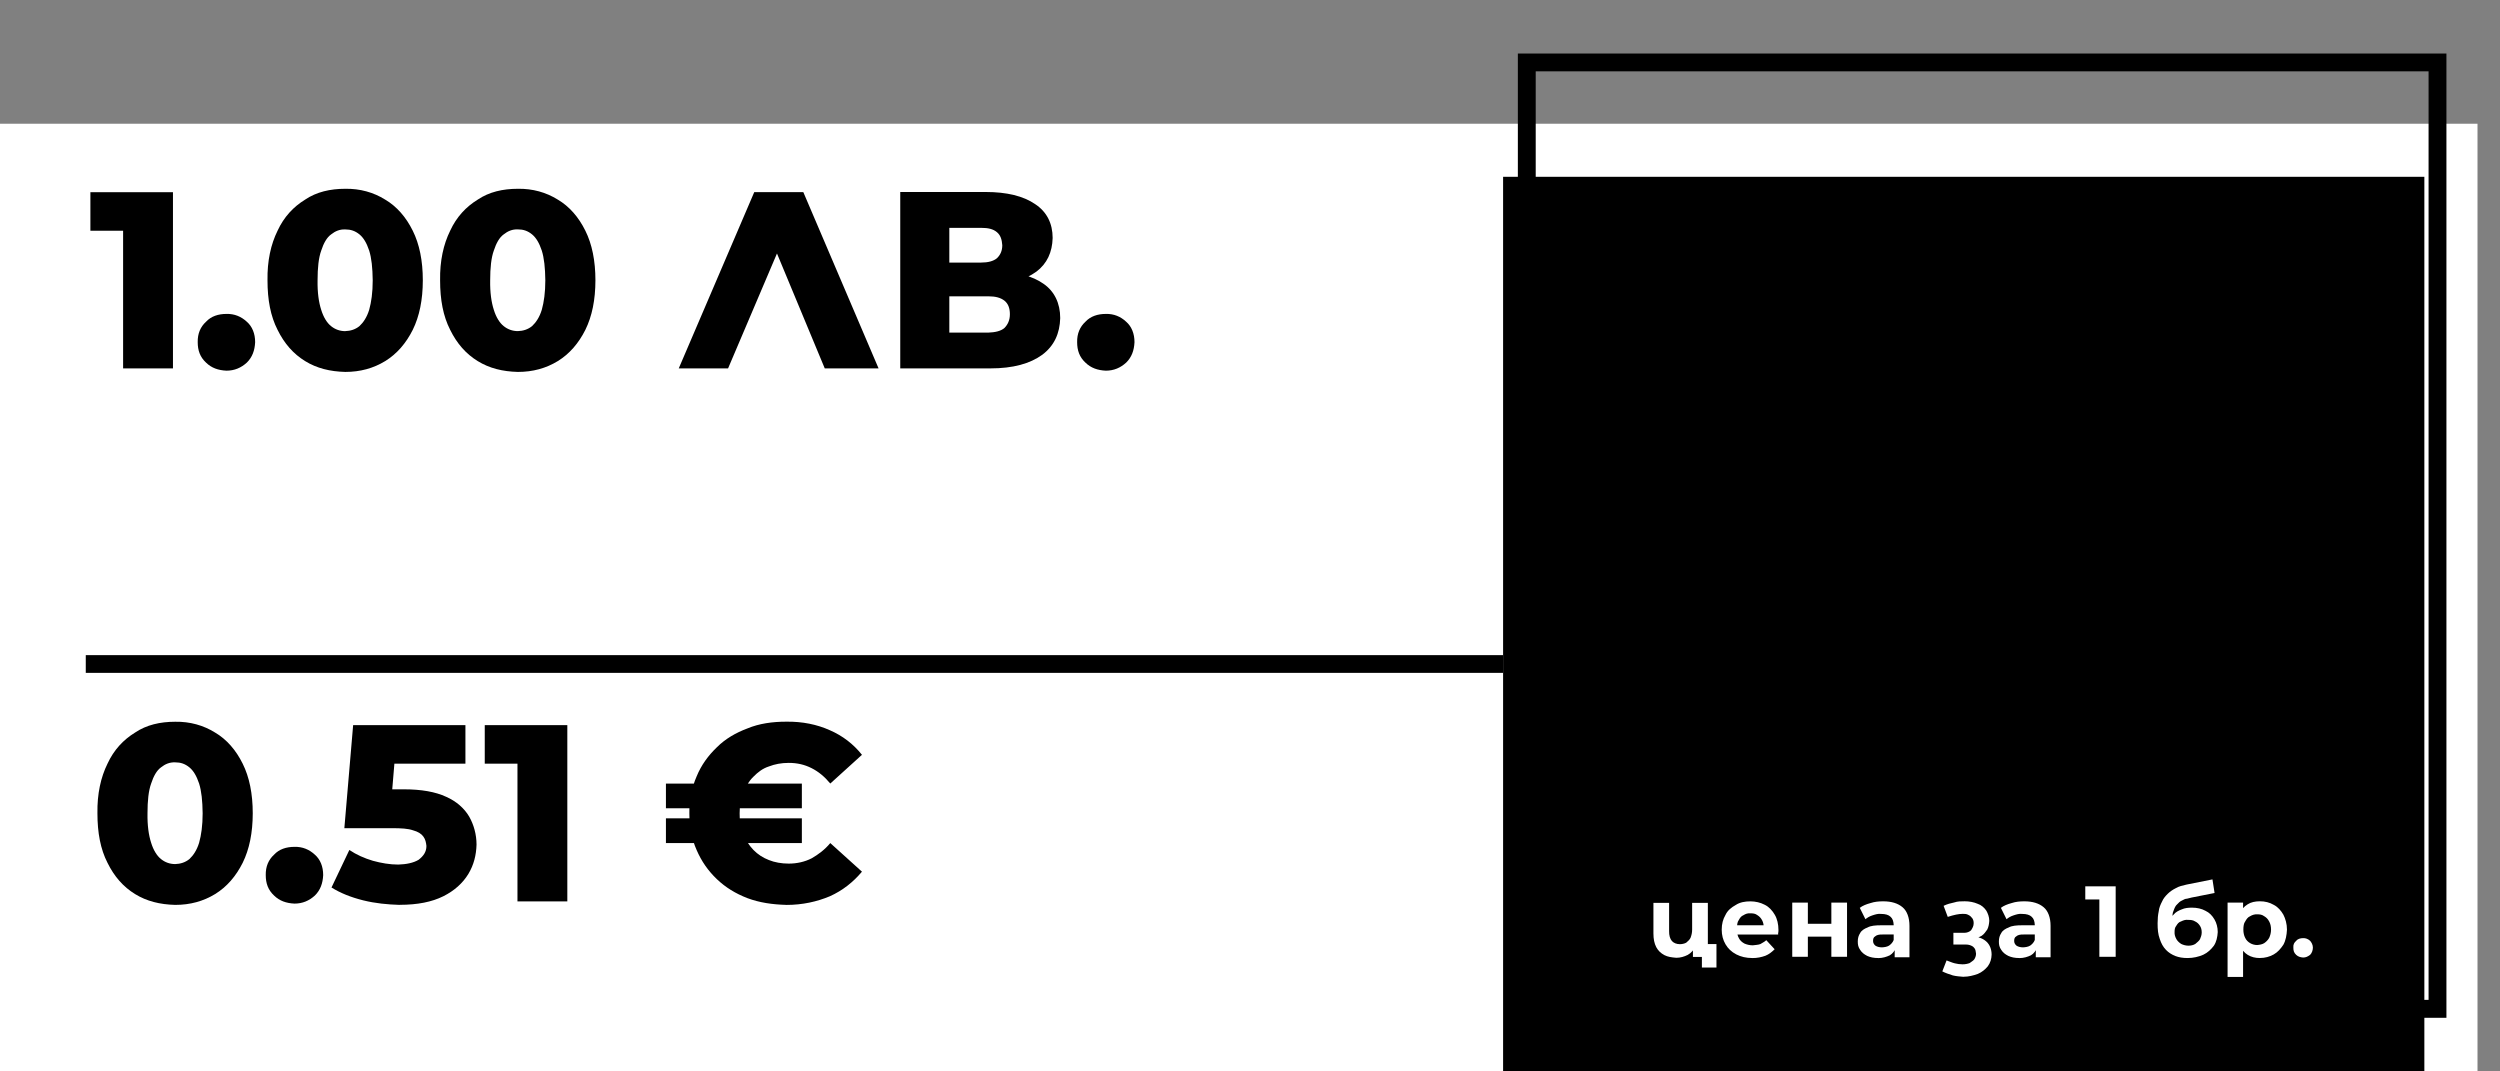
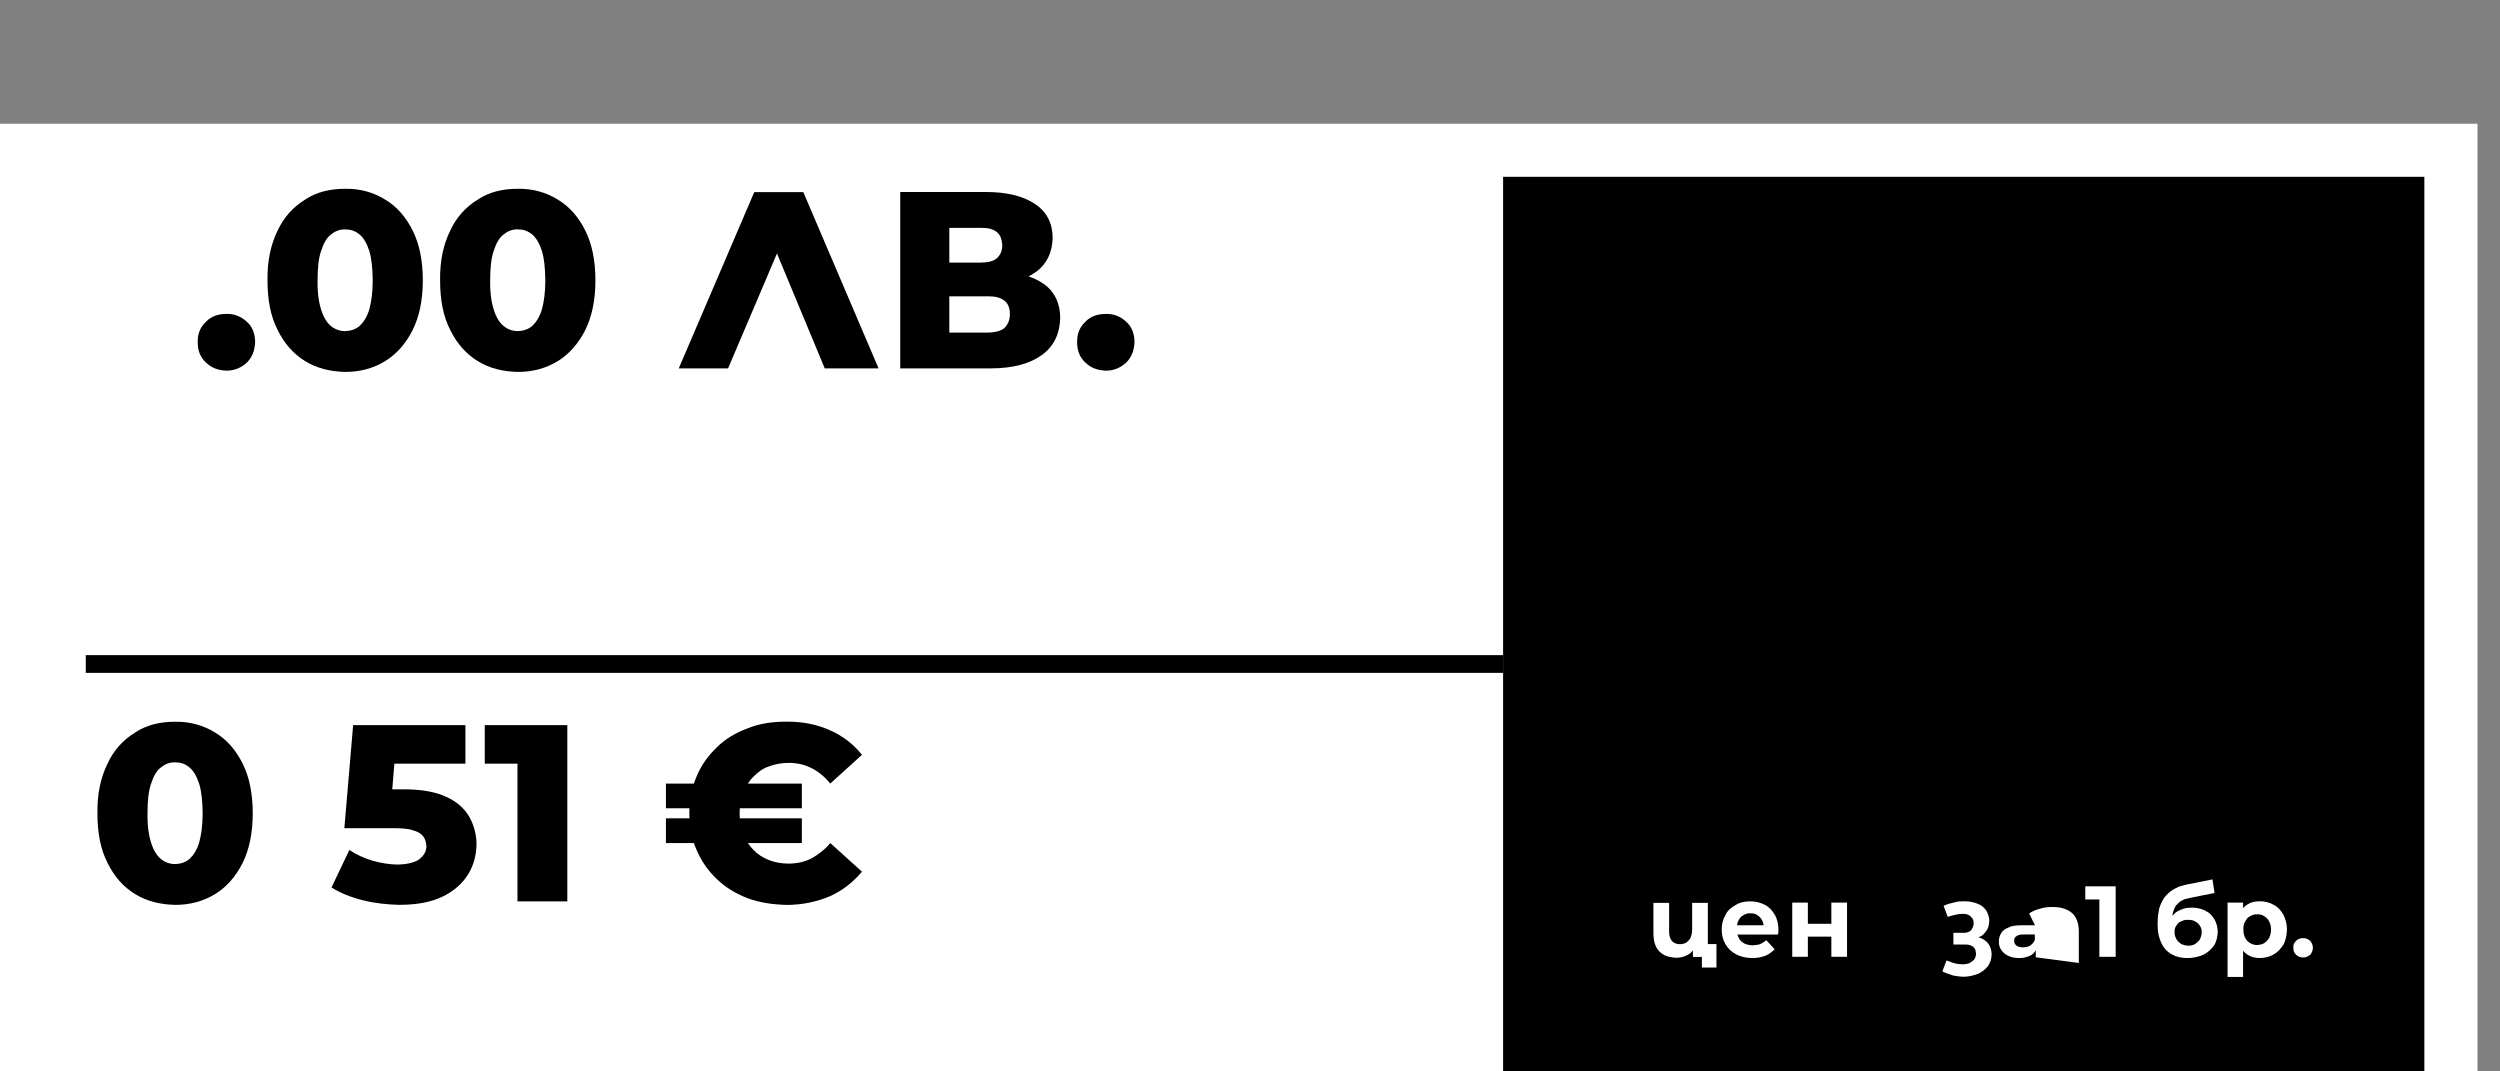
<svg xmlns="http://www.w3.org/2000/svg" xmlns:ns1="http://sodipodi.sourceforge.net/DTD/sodipodi-0.dtd" xmlns:ns2="http://www.inkscape.org/namespaces/inkscape" width="70mm" height="30mm" viewBox="0 0 70 30" version="1.1" id="svg55247">
  <rect x="0" y="0" width="70" height="30" fill="#808080" stroke="none" />
  <ns1:namedview id="namedview55249" pagecolor="#ffffff" bordercolor="#000000" borderopacity="0.25" ns2:showpageshadow="2" ns2:pageopacity="0.0" ns2:pagecheckerboard="0" ns2:deskcolor="#d1d1d1" ns2:document-units="mm" showgrid="false" />
  <defs id="defs55244">
    <clipPath clipPathUnits="userSpaceOnUse" id="clipPath29406">
      <path d="m 283.465,11622 h 1984.25 v 850.395 H 283.465 Z" id="path29404" />
    </clipPath>
    <clipPath clipPathUnits="userSpaceOnUse" id="clipPath29418">
      <path d="m 354.332,12033.1 h 1133.86 v 14.176 H 354.332 Z" id="path29416" />
    </clipPath>
    <clipPath clipPathUnits="userSpaceOnUse" id="clipPath29452">
      <path d="m 1488.19,11664.6 h 737.008 v 765.355 H 1488.19 Z" id="path29450" />
    </clipPath>
  </defs>
  <g ns2:label="Layer 1" ns2:groupmode="layer" id="layer1" transform="translate(-53.794,-77.621)">
    <g id="g29400" transform="matrix(0.035,0,0,-0.035,43.794,517.62)">
      <g id="g29402" clip-path="url(#clipPath29406)">
        <path d="m 283.465,11622 h 1984.25 v 850.395 H 283.465 Z" style="fill:#ffffff;fill-opacity:1;fill-rule:nonzero;stroke:none" id="path29408" />
      </g>
    </g>
    <g id="g29412" transform="matrix(0.035,0,0,-0.035,43.794,517.62)">
      <g id="g29414" clip-path="url(#clipPath29418)">
        <path d="m 354.332,12033.1 h 1133.86 v 14.176 H 354.332 Z" style="fill:#000000;fill-opacity:1;fill-rule:nonzero;stroke:none" id="path29420" />
      </g>
    </g>
-     <path d="m 57.241,87.936 v -4.434 l 0.599,0.579 h -1.515 v -1.079 h 2.312 v 4.935 h -1.396" style="fill:#000000;fill-opacity:1;fill-rule:nonzero;stroke:none;stroke-width:0.035" id="path29422" />
    <path d="m 60.134,88 c -0.228,-0.011 -0.416,-0.074 -0.571,-0.226 -0.167,-0.155 -0.233,-0.342 -0.233,-0.572 -0.005,-0.24 0.077,-0.43 0.233,-0.572 0.143,-0.155 0.345,-0.219 0.571,-0.219 0.223,-0.007 0.415,0.074 0.571,0.219 0.151,0.131 0.233,0.332 0.233,0.572 -0.011,0.229 -0.078,0.42 -0.233,0.572 -0.159,0.145 -0.345,0.226 -0.571,0.226" style="fill:#000000;fill-opacity:1;fill-rule:nonzero;stroke:none;stroke-width:0.035" id="path29424" />
    <path d="m 63.462,88.035 c -0.429,-0.011 -0.798,-0.102 -1.124,-0.303 -0.334,-0.205 -0.584,-0.494 -0.772,-0.875 -0.197,-0.385 -0.282,-0.843 -0.282,-1.386 -0.009,-0.547 0.094,-1.009 0.282,-1.39 0.179,-0.388 0.445,-0.67 0.772,-0.871 0.319,-0.215 0.701,-0.303 1.124,-0.303 0.411,-0.007 0.79,0.099 1.117,0.303 0.324,0.191 0.584,0.49 0.772,0.871 0.187,0.374 0.282,0.843 0.282,1.39 -8.46e-4,0.543 -0.094,1.005 -0.282,1.386 -0.189,0.377 -0.445,0.674 -0.772,0.875 -0.329,0.201 -0.699,0.303 -1.117,0.303 z m 0,-1.143 c 0.144,-0.004 0.283,-0.046 0.398,-0.141 0.106,-0.099 0.206,-0.243 0.271,-0.455 0.06,-0.215 0.099,-0.483 0.099,-0.826 -0.004,-0.349 -0.033,-0.624 -0.099,-0.833 -0.071,-0.212 -0.156,-0.356 -0.271,-0.452 C 63.736,84.084 63.612,84.045 63.462,84.045 c -0.157,-0.007 -0.283,0.049 -0.399,0.141 -0.118,0.085 -0.207,0.243 -0.275,0.452 -0.073,0.201 -0.102,0.483 -0.102,0.833 -0.006,0.342 0.034,0.617 0.102,0.826 0.063,0.205 0.16,0.363 0.275,0.455 0.113,0.092 0.248,0.141 0.399,0.141" style="fill:#000000;fill-opacity:1;fill-rule:nonzero;stroke:none;stroke-width:0.035" id="path29426" />
    <path d="m 68.295,88.035 c -0.429,-0.011 -0.798,-0.102 -1.124,-0.303 -0.334,-0.205 -0.584,-0.494 -0.772,-0.875 -0.197,-0.385 -0.282,-0.843 -0.282,-1.386 -0.009,-0.547 0.094,-1.009 0.282,-1.39 0.179,-0.388 0.445,-0.67 0.772,-0.871 0.319,-0.215 0.701,-0.303 1.124,-0.303 0.411,-0.007 0.79,0.099 1.117,0.303 0.324,0.191 0.584,0.49 0.772,0.871 0.187,0.374 0.282,0.843 0.282,1.39 -8.46e-4,0.543 -0.094,1.005 -0.282,1.386 -0.189,0.377 -0.445,0.674 -0.772,0.875 -0.329,0.201 -0.699,0.303 -1.117,0.303 z m 0,-1.143 c 0.144,-0.004 0.283,-0.046 0.398,-0.141 0.106,-0.099 0.206,-0.243 0.271,-0.455 0.06,-0.215 0.099,-0.483 0.099,-0.826 -0.004,-0.349 -0.033,-0.624 -0.099,-0.833 -0.071,-0.212 -0.156,-0.356 -0.271,-0.452 -0.125,-0.102 -0.248,-0.141 -0.398,-0.141 -0.157,-0.007 -0.283,0.049 -0.399,0.141 -0.118,0.085 -0.207,0.243 -0.275,0.452 -0.073,0.201 -0.102,0.483 -0.102,0.833 -0.006,0.342 0.034,0.617 0.102,0.826 0.063,0.205 0.16,0.363 0.275,0.455 0.113,0.092 0.248,0.141 0.399,0.141" style="fill:#000000;fill-opacity:1;fill-rule:nonzero;stroke:none;stroke-width:0.035" id="path29428" />
    <path d="m 72.799,87.936 2.114,-4.935 h 1.374 l 2.107,4.935 H 76.887 l -1.776,-4.272 h 0.887 l -1.818,4.272 h -1.381" style="fill:#000000;fill-opacity:1;fill-rule:nonzero;stroke:none;stroke-width:0.035" id="path29430" />
    <path d="m 79.001,87.936 v -4.939 h 2.398 c 0.581,0 1.051,0.113 1.378,0.339 0.327,0.215 0.491,0.54 0.491,0.949 -0.011,0.395 -0.153,0.716 -0.459,0.945 -0.317,0.226 -0.715,0.342 -1.227,0.342 l 0.141,-0.332 c 0.549,-0.007 0.981,0.109 1.291,0.328 0.301,0.208 0.466,0.54 0.466,0.96 -0.012,0.43 -0.168,0.776 -0.503,1.027 -0.344,0.25 -0.82,0.381 -1.452,0.381 z m 1.374,-1.002 h 1.094 c 0.189,-0.007 0.351,-0.042 0.451,-0.131 0.092,-0.095 0.151,-0.215 0.151,-0.385 0,-0.169 -0.05,-0.296 -0.151,-0.377 -0.109,-0.085 -0.25,-0.123 -0.451,-0.123 h -1.094 z m 0,-1.961 h 0.89 c 0.195,0 0.345,-0.039 0.445,-0.123 0.09,-0.088 0.148,-0.201 0.148,-0.363 -0.012,-0.162 -0.049,-0.279 -0.148,-0.363 -0.108,-0.092 -0.247,-0.123 -0.445,-0.123 h -0.89 v 0.974" style="fill:#000000;fill-opacity:1;fill-rule:nonzero;stroke:none;stroke-width:0.035" id="path29432" />
    <path d="m 84.757,88 c -0.228,-0.011 -0.416,-0.074 -0.571,-0.226 -0.167,-0.155 -0.232,-0.342 -0.232,-0.572 -0.005,-0.24 0.078,-0.43 0.232,-0.572 0.144,-0.155 0.345,-0.219 0.571,-0.219 0.223,-0.007 0.416,0.074 0.57,0.219 0.151,0.131 0.233,0.332 0.233,0.572 -0.011,0.229 -0.078,0.42 -0.233,0.572 -0.159,0.145 -0.345,0.226 -0.57,0.226" style="fill:#000000;fill-opacity:1;fill-rule:nonzero;stroke:none;stroke-width:0.035" id="path29434" />
    <path d="m 58.7,102.958 c -0.429,-0.011 -0.798,-0.102 -1.124,-0.303 -0.334,-0.205 -0.584,-0.494 -0.772,-0.875 -0.197,-0.385 -0.282,-0.843 -0.282,-1.386 -0.009,-0.547 0.094,-1.009 0.282,-1.39 0.179,-0.388 0.445,-0.67 0.772,-0.871 0.319,-0.215 0.701,-0.303 1.124,-0.303 0.411,-0.007 0.79,0.099 1.117,0.303 0.324,0.191 0.584,0.49 0.772,0.871 0.187,0.374 0.282,0.843 0.282,1.39 -8.47e-4,0.543 -0.094,1.005 -0.282,1.386 -0.189,0.377 -0.445,0.674 -0.772,0.875 -0.329,0.201 -0.699,0.303 -1.117,0.303 z m 0,-1.143 c 0.144,-0.004 0.283,-0.046 0.398,-0.141 0.106,-0.099 0.206,-0.243 0.271,-0.455 0.06,-0.215 0.099,-0.483 0.099,-0.826 -0.004,-0.349 -0.033,-0.624 -0.099,-0.833 -0.071,-0.212 -0.156,-0.356 -0.271,-0.452 -0.125,-0.102 -0.248,-0.141 -0.398,-0.141 -0.157,-0.007 -0.283,0.049 -0.399,0.141 -0.118,0.085 -0.207,0.243 -0.275,0.452 -0.073,0.201 -0.102,0.483 -0.102,0.833 -0.006,0.342 0.034,0.617 0.102,0.826 0.063,0.205 0.16,0.363 0.275,0.455 0.113,0.092 0.248,0.141 0.399,0.141" style="fill:#000000;fill-opacity:1;fill-rule:nonzero;stroke:none;stroke-width:0.035" id="path29436" />
-     <path d="m 62.039,102.922 c -0.228,-0.011 -0.416,-0.074 -0.571,-0.226 -0.167,-0.155 -0.233,-0.342 -0.233,-0.572 -0.005,-0.24 0.077,-0.43 0.233,-0.572 0.143,-0.155 0.345,-0.219 0.571,-0.219 0.223,-0.007 0.415,0.074 0.571,0.219 0.151,0.131 0.233,0.332 0.233,0.572 -0.011,0.229 -0.078,0.42 -0.233,0.572 -0.159,0.145 -0.345,0.226 -0.571,0.226" style="fill:#000000;fill-opacity:1;fill-rule:nonzero;stroke:none;stroke-width:0.035" id="path29438" />
    <path d="m 64.986,102.958 c -0.347,-0.011 -0.679,-0.042 -1.022,-0.127 -0.352,-0.088 -0.639,-0.205 -0.888,-0.36 l 0.5,-1.051 c 0.193,0.131 0.422,0.233 0.659,0.303 0.232,0.064 0.474,0.106 0.709,0.106 0.228,-0.007 0.425,-0.046 0.571,-0.134 0.137,-0.106 0.219,-0.222 0.219,-0.388 -0.011,-0.099 -0.028,-0.183 -0.085,-0.261 -0.062,-0.085 -0.153,-0.138 -0.289,-0.176 -0.14,-0.049 -0.331,-0.06 -0.585,-0.06 h -1.339 l 0.246,-2.886 h 3.144 v 1.079 h -2.65 l 0.712,-0.614 -0.162,1.947 -0.712,-0.614 h 1.093 c 0.487,0 0.881,0.071 1.177,0.208 0.29,0.127 0.512,0.325 0.648,0.557 0.126,0.222 0.205,0.494 0.205,0.783 -0.008,0.293 -0.076,0.568 -0.229,0.822 -0.155,0.254 -0.386,0.466 -0.701,0.624 -0.318,0.159 -0.721,0.24 -1.219,0.24" style="fill:#000000;fill-opacity:1;fill-rule:nonzero;stroke:none;stroke-width:0.035" id="path29440" />
    <path d="m 68.283,102.859 v -4.434 l 0.599,0.579 h -1.515 v -1.079 h 2.312 v 4.935 h -1.396" style="fill:#000000;fill-opacity:1;fill-rule:nonzero;stroke:none;stroke-width:0.035" id="path29442" />
    <path d="m 75.808,102.958 c -0.395,-0.011 -0.75,-0.064 -1.081,-0.187 -0.341,-0.131 -0.618,-0.303 -0.86,-0.533 -0.247,-0.236 -0.431,-0.501 -0.567,-0.815 -0.14,-0.314 -0.204,-0.656 -0.204,-1.03 -0.007,-0.377 0.068,-0.72 0.204,-1.034 0.132,-0.321 0.325,-0.582 0.567,-0.815 0.237,-0.236 0.529,-0.406 0.86,-0.529 0.322,-0.134 0.692,-0.187 1.081,-0.187 0.45,-0.007 0.864,0.078 1.223,0.24 0.357,0.155 0.659,0.388 0.898,0.688 l -0.887,0.804 c -0.161,-0.194 -0.329,-0.332 -0.522,-0.43 -0.201,-0.102 -0.407,-0.148 -0.642,-0.148 -0.208,0 -0.387,0.035 -0.553,0.099 -0.176,0.056 -0.311,0.162 -0.433,0.286 -0.128,0.123 -0.217,0.275 -0.286,0.448 -0.073,0.166 -0.102,0.367 -0.102,0.579 -0.006,0.208 0.034,0.402 0.102,0.579 0.063,0.166 0.163,0.321 0.286,0.448 0.116,0.12 0.267,0.219 0.433,0.282 0.157,0.064 0.351,0.099 0.553,0.099 0.229,0 0.449,-0.049 0.642,-0.148 0.185,-0.106 0.367,-0.24 0.522,-0.427 l 0.887,0.801 c -0.247,0.293 -0.539,0.526 -0.898,0.688 -0.361,0.152 -0.767,0.243 -1.223,0.243 z m -3.368,-1.732 v -0.691 h 3.806 v 0.691 z m 0,-0.974 v -0.691 h 3.806 v 0.691 h -3.806" style="fill:#000000;fill-opacity:1;fill-rule:nonzero;stroke:none;stroke-width:0.035" id="path29444" />
    <g id="g29446" transform="matrix(0.035,0,0,-0.035,43.794,517.62)">
      <g id="g29448" clip-path="url(#clipPath29452)">
        <path d="m 1488.19,11664.6 h 737.008 v 765.355 H 1488.19 Z" style="fill:#000000;fill-opacity:1;fill-rule:nonzero;stroke:none" id="path29454" />
      </g>
    </g>
-     <path d="M 96.794,79.618 H 121.794 V 105.618 H 96.794 Z M 96.294,79.12 h 26 V 106.12 H 96.294 Z" style="fill:#000000;fill-opacity:1;fill-rule:evenodd;stroke:none;stroke-width:0.035" id="path29456" />
    <path d="m 100.731,104.439 c -0.136,-0.011 -0.236,-0.025 -0.333,-0.074 -0.104,-0.056 -0.174,-0.123 -0.228,-0.222 -0.055,-0.106 -0.08,-0.229 -0.08,-0.385 v -0.857 h 0.439 v 0.79 c -0.003,0.12 0.026,0.219 0.079,0.279 0.047,0.053 0.127,0.088 0.223,0.088 0.057,0 0.126,-0.014 0.177,-0.042 0.042,-0.039 0.092,-0.074 0.122,-0.138 0.026,-0.071 0.044,-0.138 0.044,-0.229 v -0.748 h 0.44 v 1.513 h -0.417 v -0.416 l 0.076,0.12 c -0.054,0.099 -0.125,0.187 -0.222,0.24 -0.098,0.049 -0.204,0.081 -0.319,0.081 z m 0.716,0.272 v -0.395 l 0.099,0.099 h -0.35 v -0.36 h 0.659 v 0.656 h -0.409" style="fill:#ffffff;fill-opacity:1;fill-rule:nonzero;stroke:none;stroke-width:0.035" id="path29458" />
    <path d="m 102.862,104.446 c -0.176,0 -0.322,-0.035 -0.452,-0.102 -0.136,-0.071 -0.23,-0.162 -0.301,-0.282 -0.071,-0.12 -0.107,-0.258 -0.107,-0.409 0,-0.162 0.035,-0.293 0.105,-0.413 0.059,-0.127 0.166,-0.212 0.287,-0.279 0.12,-0.078 0.259,-0.102 0.412,-0.102 0.138,0 0.28,0.032 0.399,0.095 0.117,0.056 0.212,0.159 0.282,0.279 0.068,0.113 0.104,0.265 0.104,0.434 0,0.007 -0.001,0.035 -0.003,0.06 -0.012,0.014 -0.003,0.042 -0.005,0.06 h -1.227 v -0.258 h 0.996 l -0.169,0.078 c -0.005,-0.085 -0.016,-0.155 -0.048,-0.215 -0.033,-0.064 -0.075,-0.109 -0.132,-0.145 -0.06,-0.046 -0.121,-0.053 -0.196,-0.053 -0.084,-0.007 -0.14,0.018 -0.197,0.053 -0.059,0.021 -0.101,0.078 -0.133,0.141 -0.037,0.046 -0.047,0.131 -0.047,0.212 v 0.071 c -10e-4,0.085 0.018,0.159 0.055,0.222 0.029,0.06 0.088,0.113 0.154,0.148 0.066,0.028 0.144,0.049 0.234,0.049 0.073,-0.011 0.151,-0.011 0.211,-0.035 0.053,-0.035 0.116,-0.06 0.166,-0.109 l 0.234,0.254 c -0.08,0.078 -0.156,0.141 -0.261,0.183 -0.111,0.039 -0.225,0.064 -0.361,0.064" style="fill:#ffffff;fill-opacity:1;fill-rule:nonzero;stroke:none;stroke-width:0.035" id="path29460" />
    <path d="m 103.977,104.411 v -1.517 h 0.437 v 0.593 h 0.658 v -0.593 h 0.439 v 1.517 h -0.439 v -0.564 h -0.658 v 0.564 h -0.437" style="fill:#ffffff;fill-opacity:1;fill-rule:nonzero;stroke:none;stroke-width:0.035" id="path29462" />
-     <path d="m 106.845,104.425 v -0.3 l -0.028,-0.064 v -0.543 c -0.006,-0.106 -0.029,-0.173 -0.086,-0.226 -0.058,-0.056 -0.146,-0.081 -0.265,-0.081 -0.087,-0.011 -0.161,0.014 -0.24,0.039 -0.087,0.028 -0.145,0.064 -0.2,0.109 l -0.158,-0.318 c 0.076,-0.06 0.183,-0.102 0.3,-0.134 0.116,-0.039 0.236,-0.049 0.357,-0.049 0.23,0 0.412,0.056 0.541,0.166 0.122,0.102 0.193,0.286 0.193,0.519 v 0.882 z m -0.464,0.021 c -0.12,0 -0.221,-0.021 -0.306,-0.06 -0.09,-0.046 -0.15,-0.095 -0.195,-0.166 -0.056,-0.078 -0.068,-0.148 -0.068,-0.236 0,-0.099 0.022,-0.169 0.066,-0.236 0.034,-0.07 0.115,-0.123 0.211,-0.159 0.086,-0.049 0.222,-0.06 0.376,-0.06 h 0.405 v 0.258 h -0.358 c -0.114,-0.004 -0.176,0.018 -0.214,0.053 -0.048,0.025 -0.058,0.074 -0.058,0.127 -0.002,0.049 0.022,0.099 0.067,0.134 0.044,0.028 0.105,0.046 0.183,0.046 0.071,-0.004 0.14,-0.014 0.198,-0.049 0.049,-0.035 0.102,-0.085 0.128,-0.155 l 0.068,0.205 c -0.037,0.092 -0.091,0.173 -0.176,0.222 -0.09,0.042 -0.194,0.078 -0.328,0.078" style="fill:#ffffff;fill-opacity:1;fill-rule:nonzero;stroke:none;stroke-width:0.035" id="path29464" />
    <path d="m 108.773,104.972 c -0.109,-0.011 -0.197,-0.014 -0.298,-0.039 -0.107,-0.035 -0.2,-0.064 -0.296,-0.113 l 0.119,-0.307 c 0.073,0.025 0.156,0.064 0.23,0.081 0.064,0.018 0.148,0.028 0.217,0.028 0.075,0 0.143,-0.014 0.199,-0.035 0.046,-0.039 0.099,-0.06 0.131,-0.106 0.026,-0.042 0.048,-0.095 0.048,-0.155 -0.01,-0.064 -0.011,-0.102 -0.034,-0.141 -0.033,-0.046 -0.056,-0.067 -0.099,-0.085 -0.044,-0.021 -0.095,-0.032 -0.155,-0.032 h -0.346 v -0.328 h 0.304 c 0.073,0 0.143,-0.025 0.191,-0.071 0.038,-0.06 0.073,-0.116 0.073,-0.198 0,-0.06 -0.013,-0.099 -0.038,-0.138 -0.036,-0.046 -0.061,-0.07 -0.106,-0.092 -0.056,-0.032 -0.099,-0.032 -0.163,-0.032 -0.109,0 -0.245,0.028 -0.419,0.085 l -0.116,-0.31 c 0.1,-0.049 0.201,-0.074 0.3,-0.095 0.091,-0.032 0.196,-0.032 0.292,-0.032 0.128,0 0.259,0.025 0.362,0.071 0.101,0.032 0.182,0.106 0.239,0.187 0.046,0.078 0.086,0.18 0.086,0.289 -0.005,0.081 -0.019,0.169 -0.056,0.243 -0.047,0.067 -0.09,0.131 -0.157,0.176 -0.071,0.039 -0.142,0.071 -0.226,0.074 l 0.008,-0.049 c 0.148,0.007 0.27,0.06 0.361,0.148 0.086,0.085 0.135,0.208 0.135,0.356 -0.003,0.116 -0.035,0.229 -0.106,0.325 -0.073,0.088 -0.165,0.166 -0.283,0.215 -0.121,0.042 -0.251,0.078 -0.397,0.078" style="fill:#ffffff;fill-opacity:1;fill-rule:nonzero;stroke:none;stroke-width:0.035" id="path29466" />
-     <path d="m 110.796,104.425 v -0.3 l -0.028,-0.064 v -0.543 c -0.006,-0.106 -0.029,-0.173 -0.086,-0.226 -0.058,-0.056 -0.146,-0.081 -0.265,-0.081 -0.087,-0.011 -0.161,0.014 -0.24,0.039 -0.087,0.028 -0.145,0.064 -0.2,0.109 l -0.158,-0.318 c 0.076,-0.06 0.183,-0.102 0.3,-0.134 0.116,-0.039 0.236,-0.049 0.357,-0.049 0.23,0 0.412,0.056 0.541,0.166 0.122,0.102 0.193,0.286 0.193,0.519 v 0.882 z m -0.464,0.021 c -0.12,0 -0.221,-0.021 -0.306,-0.06 -0.09,-0.046 -0.15,-0.095 -0.195,-0.166 -0.056,-0.078 -0.068,-0.148 -0.068,-0.236 0,-0.099 0.022,-0.169 0.066,-0.236 0.034,-0.07 0.115,-0.123 0.211,-0.159 0.086,-0.049 0.222,-0.06 0.376,-0.06 h 0.405 v 0.258 h -0.358 c -0.114,-0.004 -0.176,0.018 -0.214,0.053 -0.048,0.025 -0.058,0.074 -0.058,0.127 -0.002,0.049 0.022,0.099 0.067,0.134 0.044,0.028 0.105,0.046 0.183,0.046 0.071,-0.004 0.14,-0.014 0.198,-0.049 0.049,-0.035 0.102,-0.085 0.128,-0.155 l 0.068,0.205 c -0.037,0.092 -0.091,0.173 -0.176,0.222 -0.09,0.042 -0.194,0.078 -0.328,0.078" style="fill:#ffffff;fill-opacity:1;fill-rule:nonzero;stroke:none;stroke-width:0.035" id="path29468" />
+     <path d="m 110.796,104.425 v -0.3 l -0.028,-0.064 v -0.543 l -0.158,-0.318 c 0.076,-0.06 0.183,-0.102 0.3,-0.134 0.116,-0.039 0.236,-0.049 0.357,-0.049 0.23,0 0.412,0.056 0.541,0.166 0.122,0.102 0.193,0.286 0.193,0.519 v 0.882 z m -0.464,0.021 c -0.12,0 -0.221,-0.021 -0.306,-0.06 -0.09,-0.046 -0.15,-0.095 -0.195,-0.166 -0.056,-0.078 -0.068,-0.148 -0.068,-0.236 0,-0.099 0.022,-0.169 0.066,-0.236 0.034,-0.07 0.115,-0.123 0.211,-0.159 0.086,-0.049 0.222,-0.06 0.376,-0.06 h 0.405 v 0.258 h -0.358 c -0.114,-0.004 -0.176,0.018 -0.214,0.053 -0.048,0.025 -0.058,0.074 -0.058,0.127 -0.002,0.049 0.022,0.099 0.067,0.134 0.044,0.028 0.105,0.046 0.183,0.046 0.071,-0.004 0.14,-0.014 0.198,-0.049 0.049,-0.035 0.102,-0.085 0.128,-0.155 l 0.068,0.205 c -0.037,0.092 -0.091,0.173 -0.176,0.222 -0.09,0.042 -0.194,0.078 -0.328,0.078" style="fill:#ffffff;fill-opacity:1;fill-rule:nonzero;stroke:none;stroke-width:0.035" id="path29468" />
    <path d="m 112.576,104.411 v -1.803 l 0.198,0.198 h -0.592 v -0.367 h 0.851 v 1.972 h -0.456" style="fill:#ffffff;fill-opacity:1;fill-rule:nonzero;stroke:none;stroke-width:0.035" id="path29470" />
    <path d="m 115.045,104.446 c -0.133,0 -0.238,-0.018 -0.34,-0.056 -0.103,-0.042 -0.19,-0.095 -0.264,-0.173 -0.082,-0.085 -0.132,-0.18 -0.173,-0.303 -0.049,-0.134 -0.061,-0.268 -0.061,-0.441 0,-0.127 0.01,-0.233 0.031,-0.332 0.01,-0.102 0.051,-0.194 0.093,-0.275 0.035,-0.085 0.095,-0.155 0.16,-0.219 0.065,-0.064 0.142,-0.116 0.229,-0.159 0.081,-0.049 0.187,-0.074 0.299,-0.099 l 0.724,-0.145 0.059,0.381 -0.641,0.127 c -0.038,0.007 -0.08,0.018 -0.129,0.032 -0.053,0 -0.096,0.028 -0.145,0.053 -0.051,0.021 -0.092,0.06 -0.133,0.106 -0.047,0.039 -0.073,0.102 -0.098,0.173 -0.034,0.067 -0.037,0.159 -0.037,0.265 -0.008,0.021 0.001,0.056 0.005,0.074 -0.007,0.007 0.006,0.035 0.008,0.053 0.002,0.014 0.005,0.049 0.005,0.088 l -0.141,-0.141 c 0.039,-0.099 0.095,-0.162 0.16,-0.226 0.056,-0.071 0.14,-0.113 0.226,-0.145 0.084,-0.039 0.182,-0.049 0.288,-0.049 0.139,0 0.269,0.028 0.377,0.088 0.108,0.049 0.193,0.138 0.253,0.243 0.058,0.099 0.091,0.222 0.091,0.353 -0.009,0.141 -0.036,0.272 -0.108,0.381 -0.08,0.106 -0.171,0.194 -0.298,0.254 -0.131,0.056 -0.275,0.092 -0.442,0.092 z m 0.023,-0.346 c 0.069,0 0.139,-0.014 0.195,-0.049 0.046,-0.042 0.101,-0.078 0.132,-0.134 0.023,-0.056 0.047,-0.116 0.047,-0.187 0,-0.078 -0.016,-0.131 -0.047,-0.183 -0.039,-0.06 -0.075,-0.095 -0.132,-0.123 -0.067,-0.042 -0.123,-0.046 -0.198,-0.046 -0.078,-0.011 -0.14,0.014 -0.199,0.042 -0.067,0.018 -0.104,0.07 -0.136,0.123 -0.041,0.046 -0.048,0.109 -0.048,0.176 -0.005,0.067 0.016,0.134 0.049,0.194 0.023,0.046 0.078,0.102 0.136,0.138 0.05,0.025 0.125,0.049 0.201,0.049" style="fill:#ffffff;fill-opacity:1;fill-rule:nonzero;stroke:none;stroke-width:0.035" id="path29472" />
    <path d="m 117.072,104.446 c -0.13,0 -0.24,-0.028 -0.336,-0.085 -0.103,-0.064 -0.171,-0.145 -0.224,-0.265 -0.057,-0.12 -0.08,-0.265 -0.08,-0.445 0,-0.187 0.025,-0.332 0.076,-0.448 0.049,-0.127 0.125,-0.201 0.22,-0.261 0.091,-0.06 0.211,-0.085 0.344,-0.085 0.141,0 0.271,0.032 0.385,0.099 0.113,0.056 0.204,0.159 0.271,0.275 0.058,0.113 0.101,0.258 0.101,0.42 -0.008,0.155 -0.034,0.303 -0.101,0.423 -0.076,0.113 -0.157,0.208 -0.271,0.272 -0.115,0.064 -0.242,0.099 -0.385,0.099 z m -0.906,0.529 v -2.081 h 0.434 v 2.081 z m 0.83,-0.893 c 0.073,-0.007 0.139,-0.018 0.196,-0.053 0.051,-0.035 0.104,-0.085 0.139,-0.148 0.029,-0.064 0.052,-0.141 0.052,-0.229 0,-0.095 -0.018,-0.166 -0.052,-0.229 -0.041,-0.078 -0.082,-0.113 -0.139,-0.148 -0.064,-0.046 -0.123,-0.053 -0.196,-0.053 -0.074,-0.004 -0.14,0.018 -0.198,0.053 -0.064,0.025 -0.105,0.085 -0.139,0.148 -0.04,0.049 -0.051,0.138 -0.051,0.229 -3.6e-4,0.081 0.017,0.166 0.051,0.229 0.029,0.064 0.08,0.113 0.139,0.148 0.054,0.032 0.124,0.053 0.198,0.053" style="fill:#ffffff;fill-opacity:1;fill-rule:nonzero;stroke:none;stroke-width:0.035" id="path29474" />
    <path d="m 118.281,104.432 c -0.08,-0.007 -0.139,-0.025 -0.193,-0.074 -0.065,-0.06 -0.08,-0.12 -0.08,-0.201 -0.008,-0.092 0.026,-0.145 0.08,-0.194 0.042,-0.053 0.118,-0.074 0.193,-0.074 0.072,-0.004 0.142,0.025 0.195,0.074 0.041,0.046 0.079,0.113 0.079,0.194 -0.002,0.071 -0.026,0.148 -0.079,0.201 -0.064,0.046 -0.117,0.074 -0.195,0.074" style="fill:#ffffff;fill-opacity:1;fill-rule:nonzero;stroke:none;stroke-width:0.035" id="path29476" ns2:export-filename="path29476.svg" ns2:export-xdpi="96" ns2:export-ydpi="96" />
  </g>
</svg>